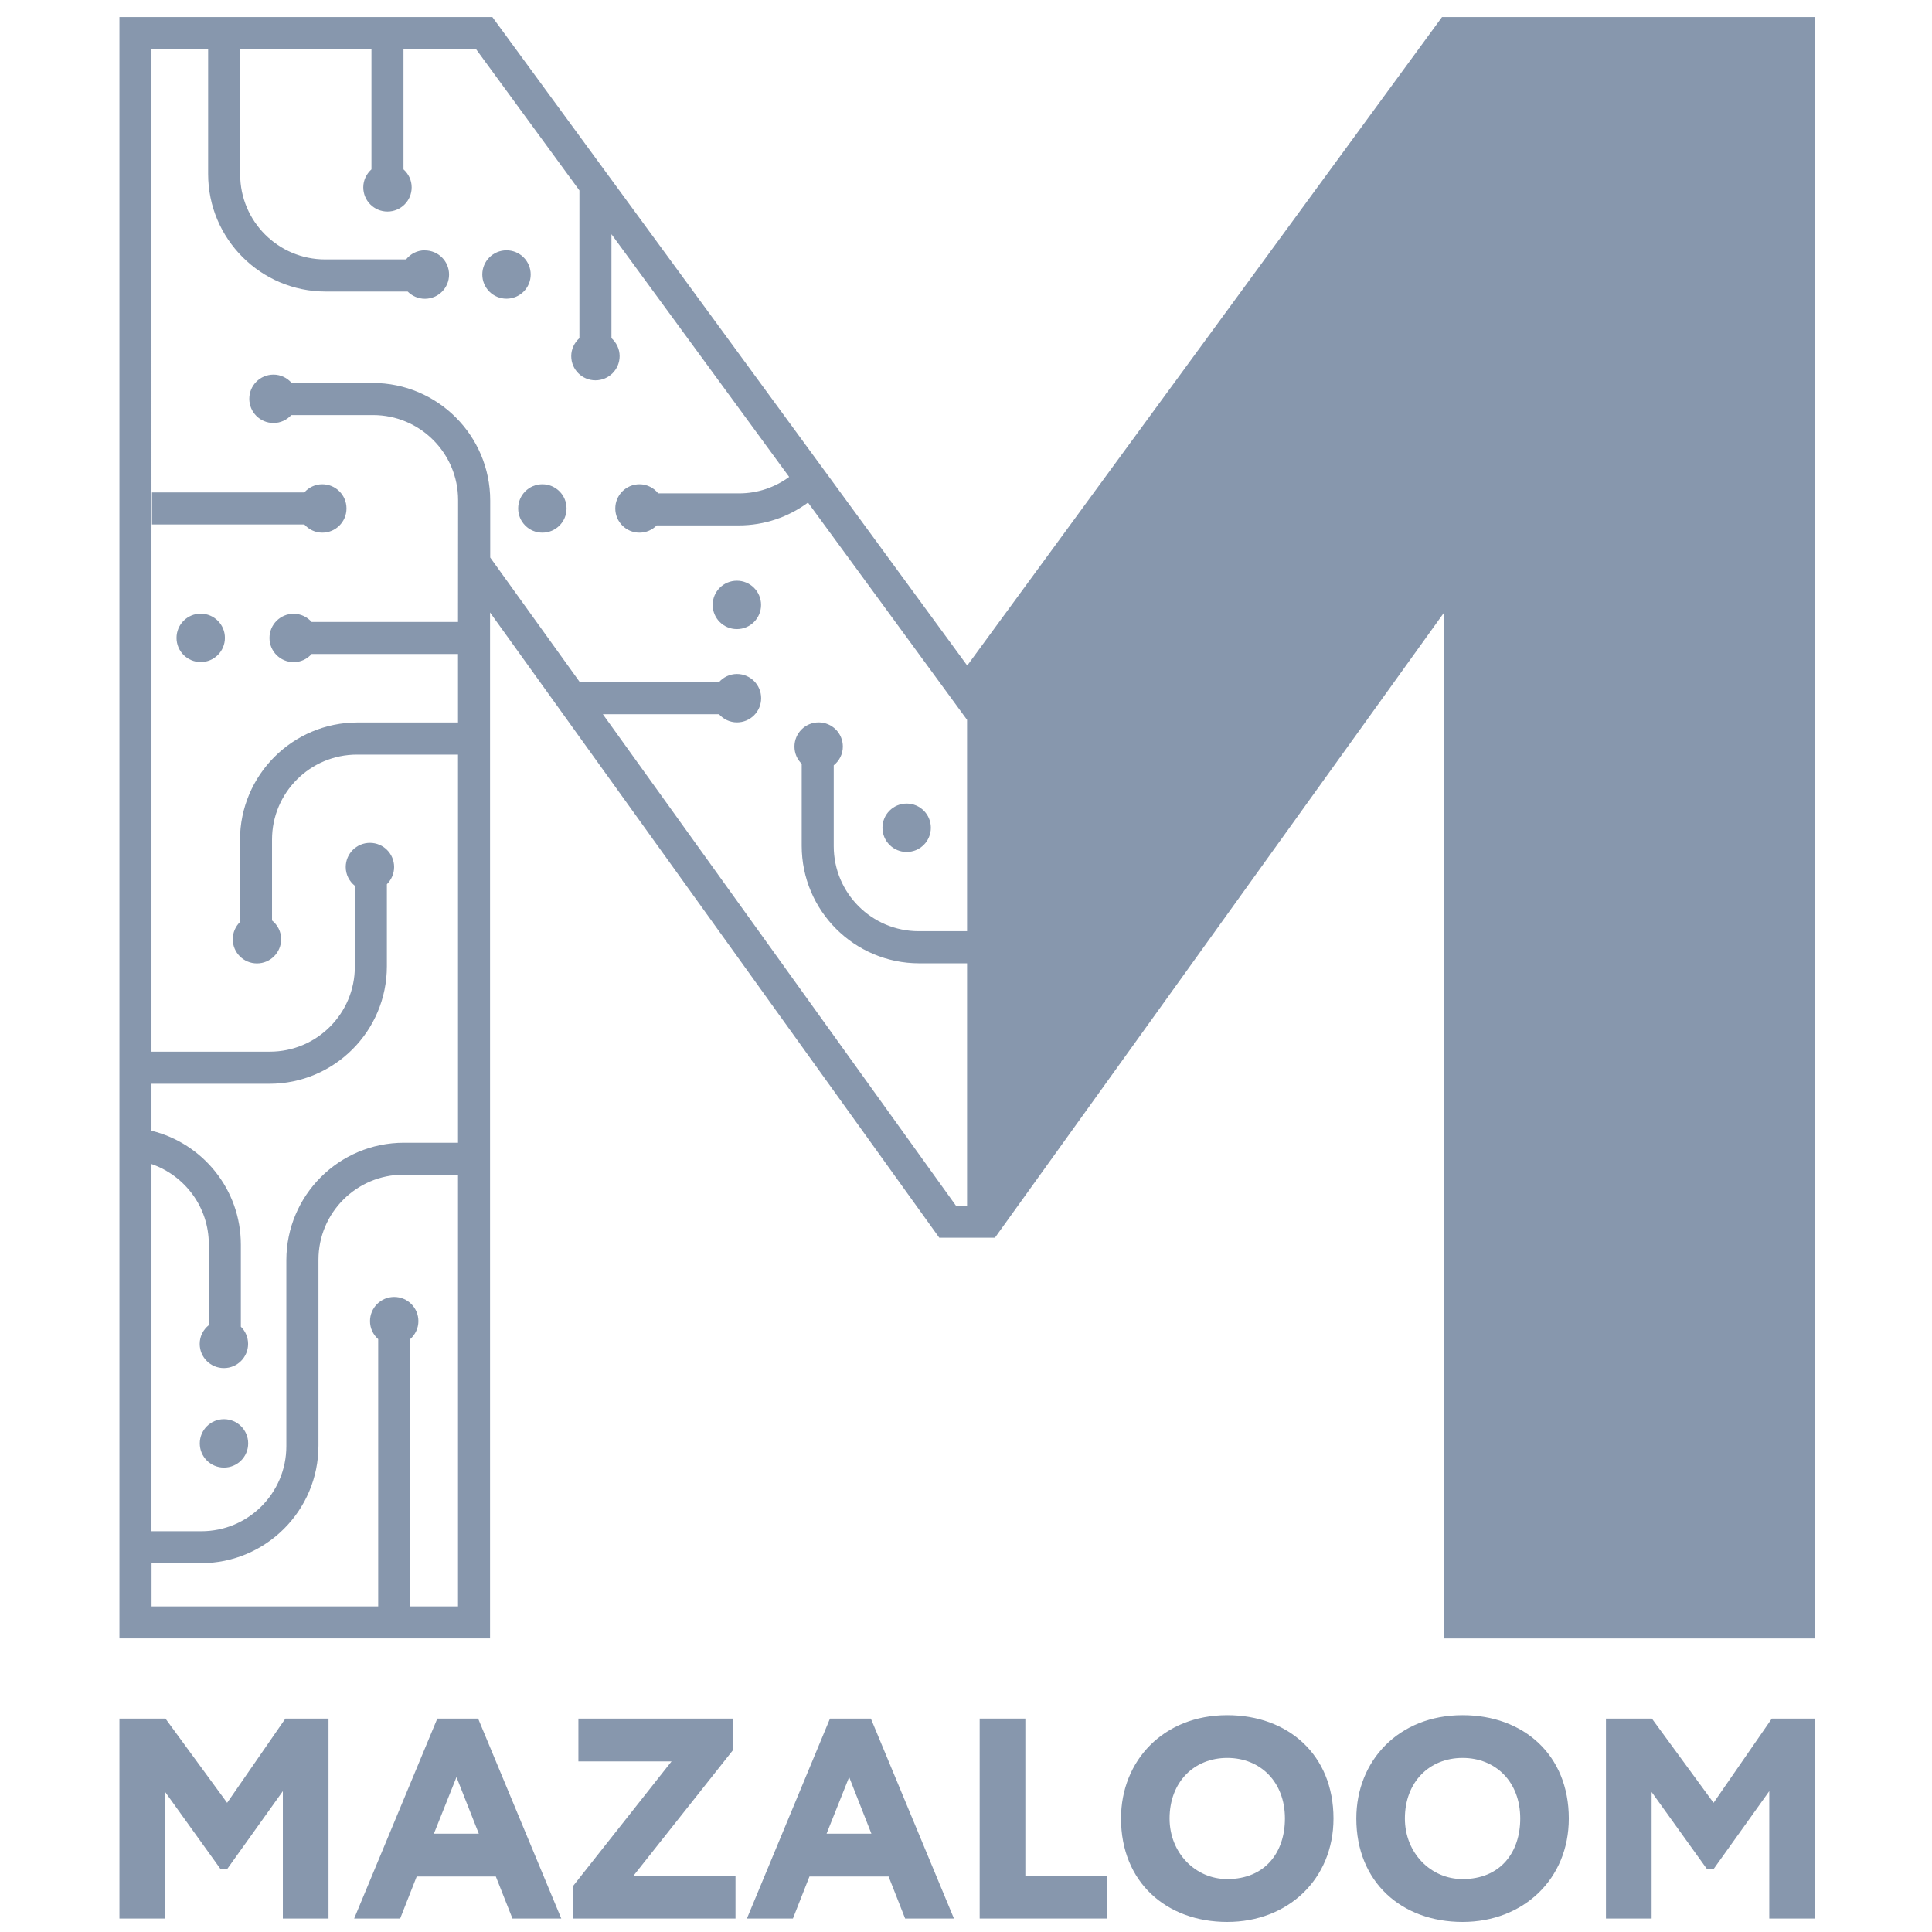
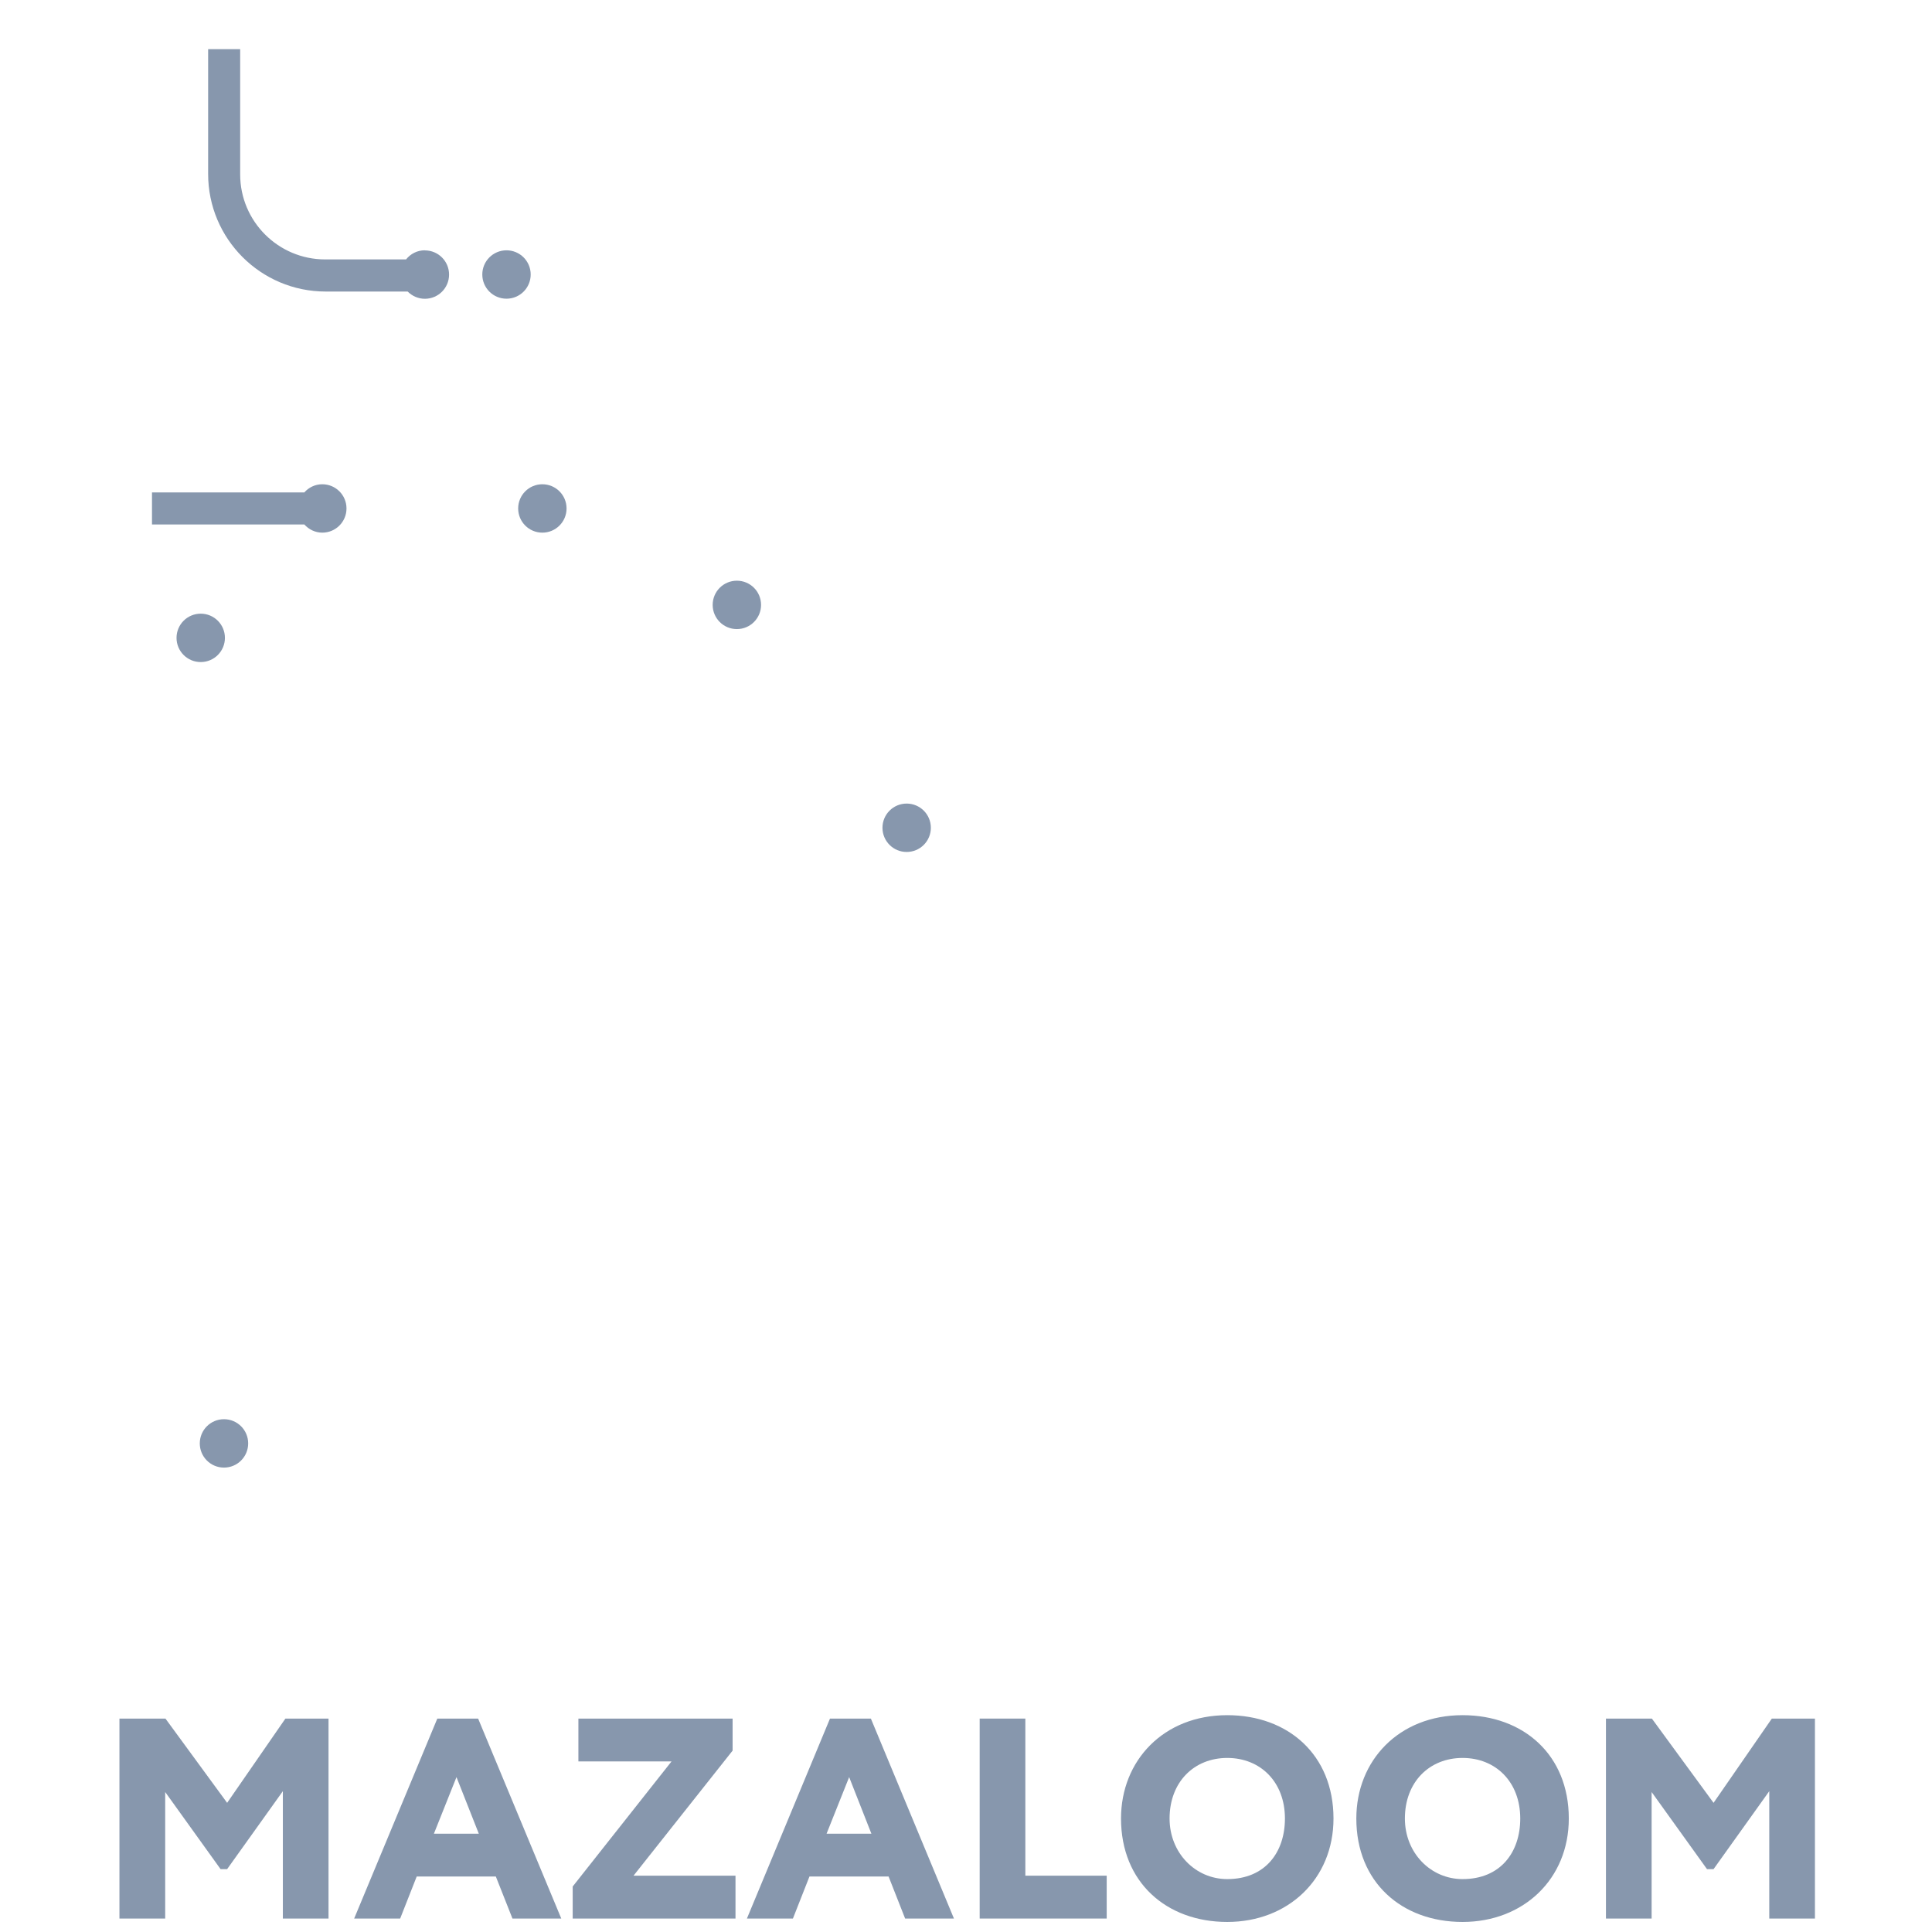
<svg xmlns="http://www.w3.org/2000/svg" id="_Слой_1" data-name="Слой 1" viewBox="0 0 226.77 226.77">
  <defs>
    <style> .cls-1 { fill: #8797ad; stroke-width: 0px; } </style>
  </defs>
  <polygon class="cls-1" points="26.66 211.61 19.42 201.72 14.02 201.72 14.02 225.19 19.39 225.19 19.39 210.34 25.89 219.39 26.66 219.39 33.2 210.24 33.2 225.19 38.56 225.19 38.56 201.72 33.5 201.72 26.66 211.61" />
  <path class="cls-1" d="M51.33,201.72l-9.76,23.47h5.4l1.94-4.93h9.29l1.95,4.93h5.73l-9.76-23.47h-4.79ZM50.93,215.23l2.65-6.64,2.62,6.64h-5.26Z" />
  <polygon class="cls-1" points="85.99 205.48 85.99 201.72 67.89 201.72 67.89 206.75 78.82 206.75 67.22 221.43 67.22 225.19 86.33 225.19 86.33 220.16 74.36 220.16 85.99 205.48" />
  <path class="cls-1" d="M97.42,201.72l-9.75,23.47h5.4l1.94-4.93h9.29l1.94,4.93h5.73l-9.75-23.47h-4.79ZM97.02,215.23l2.65-6.64,2.61,6.64h-5.26Z" />
  <polygon class="cls-1" points="120.35 201.72 114.99 201.72 114.99 225.19 129.9 225.19 129.9 220.16 120.35 220.16 120.35 201.72" />
  <path class="cls-1" d="M144.05,201.32c-7.48,0-12.47,5.33-12.47,12.13,0,7.48,5.33,12.14,12.47,12.14s12.47-5.03,12.47-12.14c0-7.48-5.33-12.13-12.47-12.13ZM144.05,220.56c-3.75,0-6.77-3.08-6.77-7.11,0-4.29,2.88-7.11,6.77-7.11s6.77,2.81,6.77,7.11c0,3.96-2.31,7.11-6.77,7.11Z" />
  <path class="cls-1" d="M171.67,201.32c-7.48,0-12.47,5.33-12.47,12.13,0,7.48,5.33,12.14,12.47,12.14s12.47-5.03,12.47-12.14c0-7.48-5.33-12.13-12.47-12.13ZM171.67,220.56c-3.75,0-6.77-3.08-6.77-7.11,0-4.29,2.88-7.11,6.77-7.11s6.77,2.81,6.77,7.11c0,3.96-2.31,7.11-6.77,7.11Z" />
  <polygon class="cls-1" points="207.97 201.72 201.13 211.61 193.89 201.72 188.5 201.72 188.5 225.19 193.86 225.19 193.86 210.34 200.36 219.39 201.13 219.39 207.67 210.24 207.67 225.19 213.03 225.19 213.03 201.72 207.97 201.72" />
-   <path class="cls-1" d="M169.53,71.87v120.44h43.5V2h-43.77l-55.73,76.12L57.79,2h-10.42s-3.76,0-3.76,0h0s-29.59,0-29.59,0v190.31h43.5v-109.44h0v-10.98l52.73,73.39h6.53l52.74-73.41ZM48.15,188.55v-31.37c.58-.52.96-1.27.96-2.11,0-1.57-1.27-2.84-2.84-2.84s-2.84,1.27-2.84,2.84c0,.84.37,1.59.96,2.11v31.37h-26.6v-5.07h5.79c7.62,0,13.8-6.18,13.8-13.8v-10.13h0v-11.69c0-5.51,4.47-9.98,9.98-9.98h6.4v50.67h-5.61ZM112.2,141.51l-41.44-57.68h13.63c.52.58,1.27.96,2.11.96,1.57,0,2.84-1.27,2.84-2.84s-1.27-2.84-2.84-2.84c-.84,0-1.59.37-2.11.96h-16.33l-10.52-14.63v-6.69c0-7.62-6.18-13.8-13.8-13.8h-9.51c-.52-.6-1.28-.98-2.13-.98-1.57,0-2.84,1.27-2.84,2.84s1.27,2.84,2.84,2.84c.83,0,1.57-.36,2.09-.93h9.6c5.51,0,9.98,4.47,9.98,9.98v1.51-.02s-.01,12.81-.01,12.81h-17.18c-.52-.58-1.27-.96-2.11-.96-1.57,0-2.84,1.27-2.84,2.84s1.27,2.84,2.84,2.84c.84,0,1.59-.37,2.11-.96h17.18v8.04h-11.79c-7.62,0-13.8,6.18-13.8,13.8v9.62c-.52.52-.85,1.23-.85,2.02,0,1.57,1.27,2.84,2.84,2.84s2.84-1.27,2.84-2.84c0-.89-.42-1.68-1.07-2.2v-9.49c0-5.51,4.47-9.98,9.98-9.98h11.85v45.56h-6.35c-7.62,0-13.8,6.18-13.8,13.8v10.13h0v11.69c0,5.51-4.47,9.98-9.98,9.98h-5.85v-43.1c3.91,1.35,6.73,5.05,6.73,9.42v9.49c-.65.52-1.07,1.31-1.07,2.2,0,1.57,1.27,2.84,2.84,2.84s2.84-1.27,2.84-2.84c0-.79-.33-1.51-.85-2.02v-9.62c0-6.48-4.47-11.9-10.49-13.38v-5.51h13.83c7.62,0,13.8-6.18,13.8-13.8v-9.62c.52-.52.85-1.23.85-2.02,0-1.57-1.27-2.84-2.84-2.84s-2.84,1.27-2.84,2.84c0,.89.42,1.68,1.07,2.2v9.49c0,5.51-4.47,9.98-9.98,9.98h-13.89V5.76h25.82v14.12c-.58.52-.96,1.27-.96,2.11,0,1.57,1.27,2.84,2.84,2.84s2.84-1.27,2.84-2.84c0-.84-.37-1.59-.96-2.11V5.76h8.51l12.14,16.59v17.34c-.58.52-.96,1.27-.96,2.11,0,1.57,1.27,2.84,2.84,2.84s2.84-1.27,2.84-2.84c0-.84-.38-1.59-.96-2.11v-12.2l20.86,28.49c-1.65,1.21-3.68,1.93-5.88,1.93h-9.49c-.52-.65-1.31-1.07-2.2-1.07-1.57,0-2.84,1.27-2.84,2.84s1.27,2.84,2.84,2.84c.79,0,1.51-.33,2.02-.85h9.62c3.05,0,5.86-1,8.14-2.68l18.67,25.5v24.81h-5.67c-5.51,0-9.98-4.47-9.98-9.98v-9.49c.65-.52,1.07-1.31,1.07-2.2,0-1.57-1.27-2.84-2.84-2.84s-2.84,1.27-2.84,2.84c0,.79.32,1.51.85,2.02v9.62c0,7.62,6.18,13.8,13.8,13.8h5.61v28.44h-1.33Z" />
  <path class="cls-1" d="M17.84,61.56h17.88c.52.58,1.27.96,2.11.96,1.57,0,2.84-1.27,2.84-2.84s-1.27-2.84-2.84-2.84c-.84,0-1.59.37-2.11.96h-17.88v3.76Z" />
  <path class="cls-1" d="M23.56,72.03c-1.57,0-2.84,1.27-2.84,2.84s1.27,2.84,2.84,2.84,2.84-1.27,2.84-2.84-1.27-2.84-2.84-2.84Z" />
  <path class="cls-1" d="M86.49,68.16c-1.57,0-2.84,1.27-2.84,2.84s1.27,2.84,2.84,2.84,2.84-1.27,2.84-2.84-1.27-2.84-2.84-2.84Z" />
  <path class="cls-1" d="M26.29,166.58c-1.57,0-2.84,1.27-2.84,2.84s1.27,2.84,2.84,2.84,2.84-1.27,2.84-2.84-1.27-2.84-2.84-2.84Z" />
  <path class="cls-1" d="M63.66,56.84c-1.57,0-2.84,1.27-2.84,2.84s1.27,2.84,2.84,2.84,2.84-1.27,2.84-2.84-1.27-2.84-2.84-2.84Z" />
  <path class="cls-1" d="M62.29,32.22c0-1.57-1.27-2.84-2.84-2.84s-2.84,1.27-2.84,2.84,1.27,2.84,2.84,2.84,2.84-1.27,2.84-2.84Z" />
  <path class="cls-1" d="M106.42,100c1.57,0,2.84-1.27,2.84-2.84s-1.27-2.84-2.84-2.84-2.84,1.27-2.84,2.84,1.27,2.84,2.84,2.84Z" />
  <path class="cls-1" d="M49.86,29.38c-.9,0-1.68.42-2.2,1.07h-9.49c-5.51,0-9.98-4.47-9.98-9.98V5.77h-3.76v14.65c0,7.62,6.18,13.8,13.8,13.8h9.62c.52.52,1.23.85,2.02.85,1.57,0,2.84-1.27,2.84-2.84s-1.27-2.84-2.84-2.84Z" />
</svg>